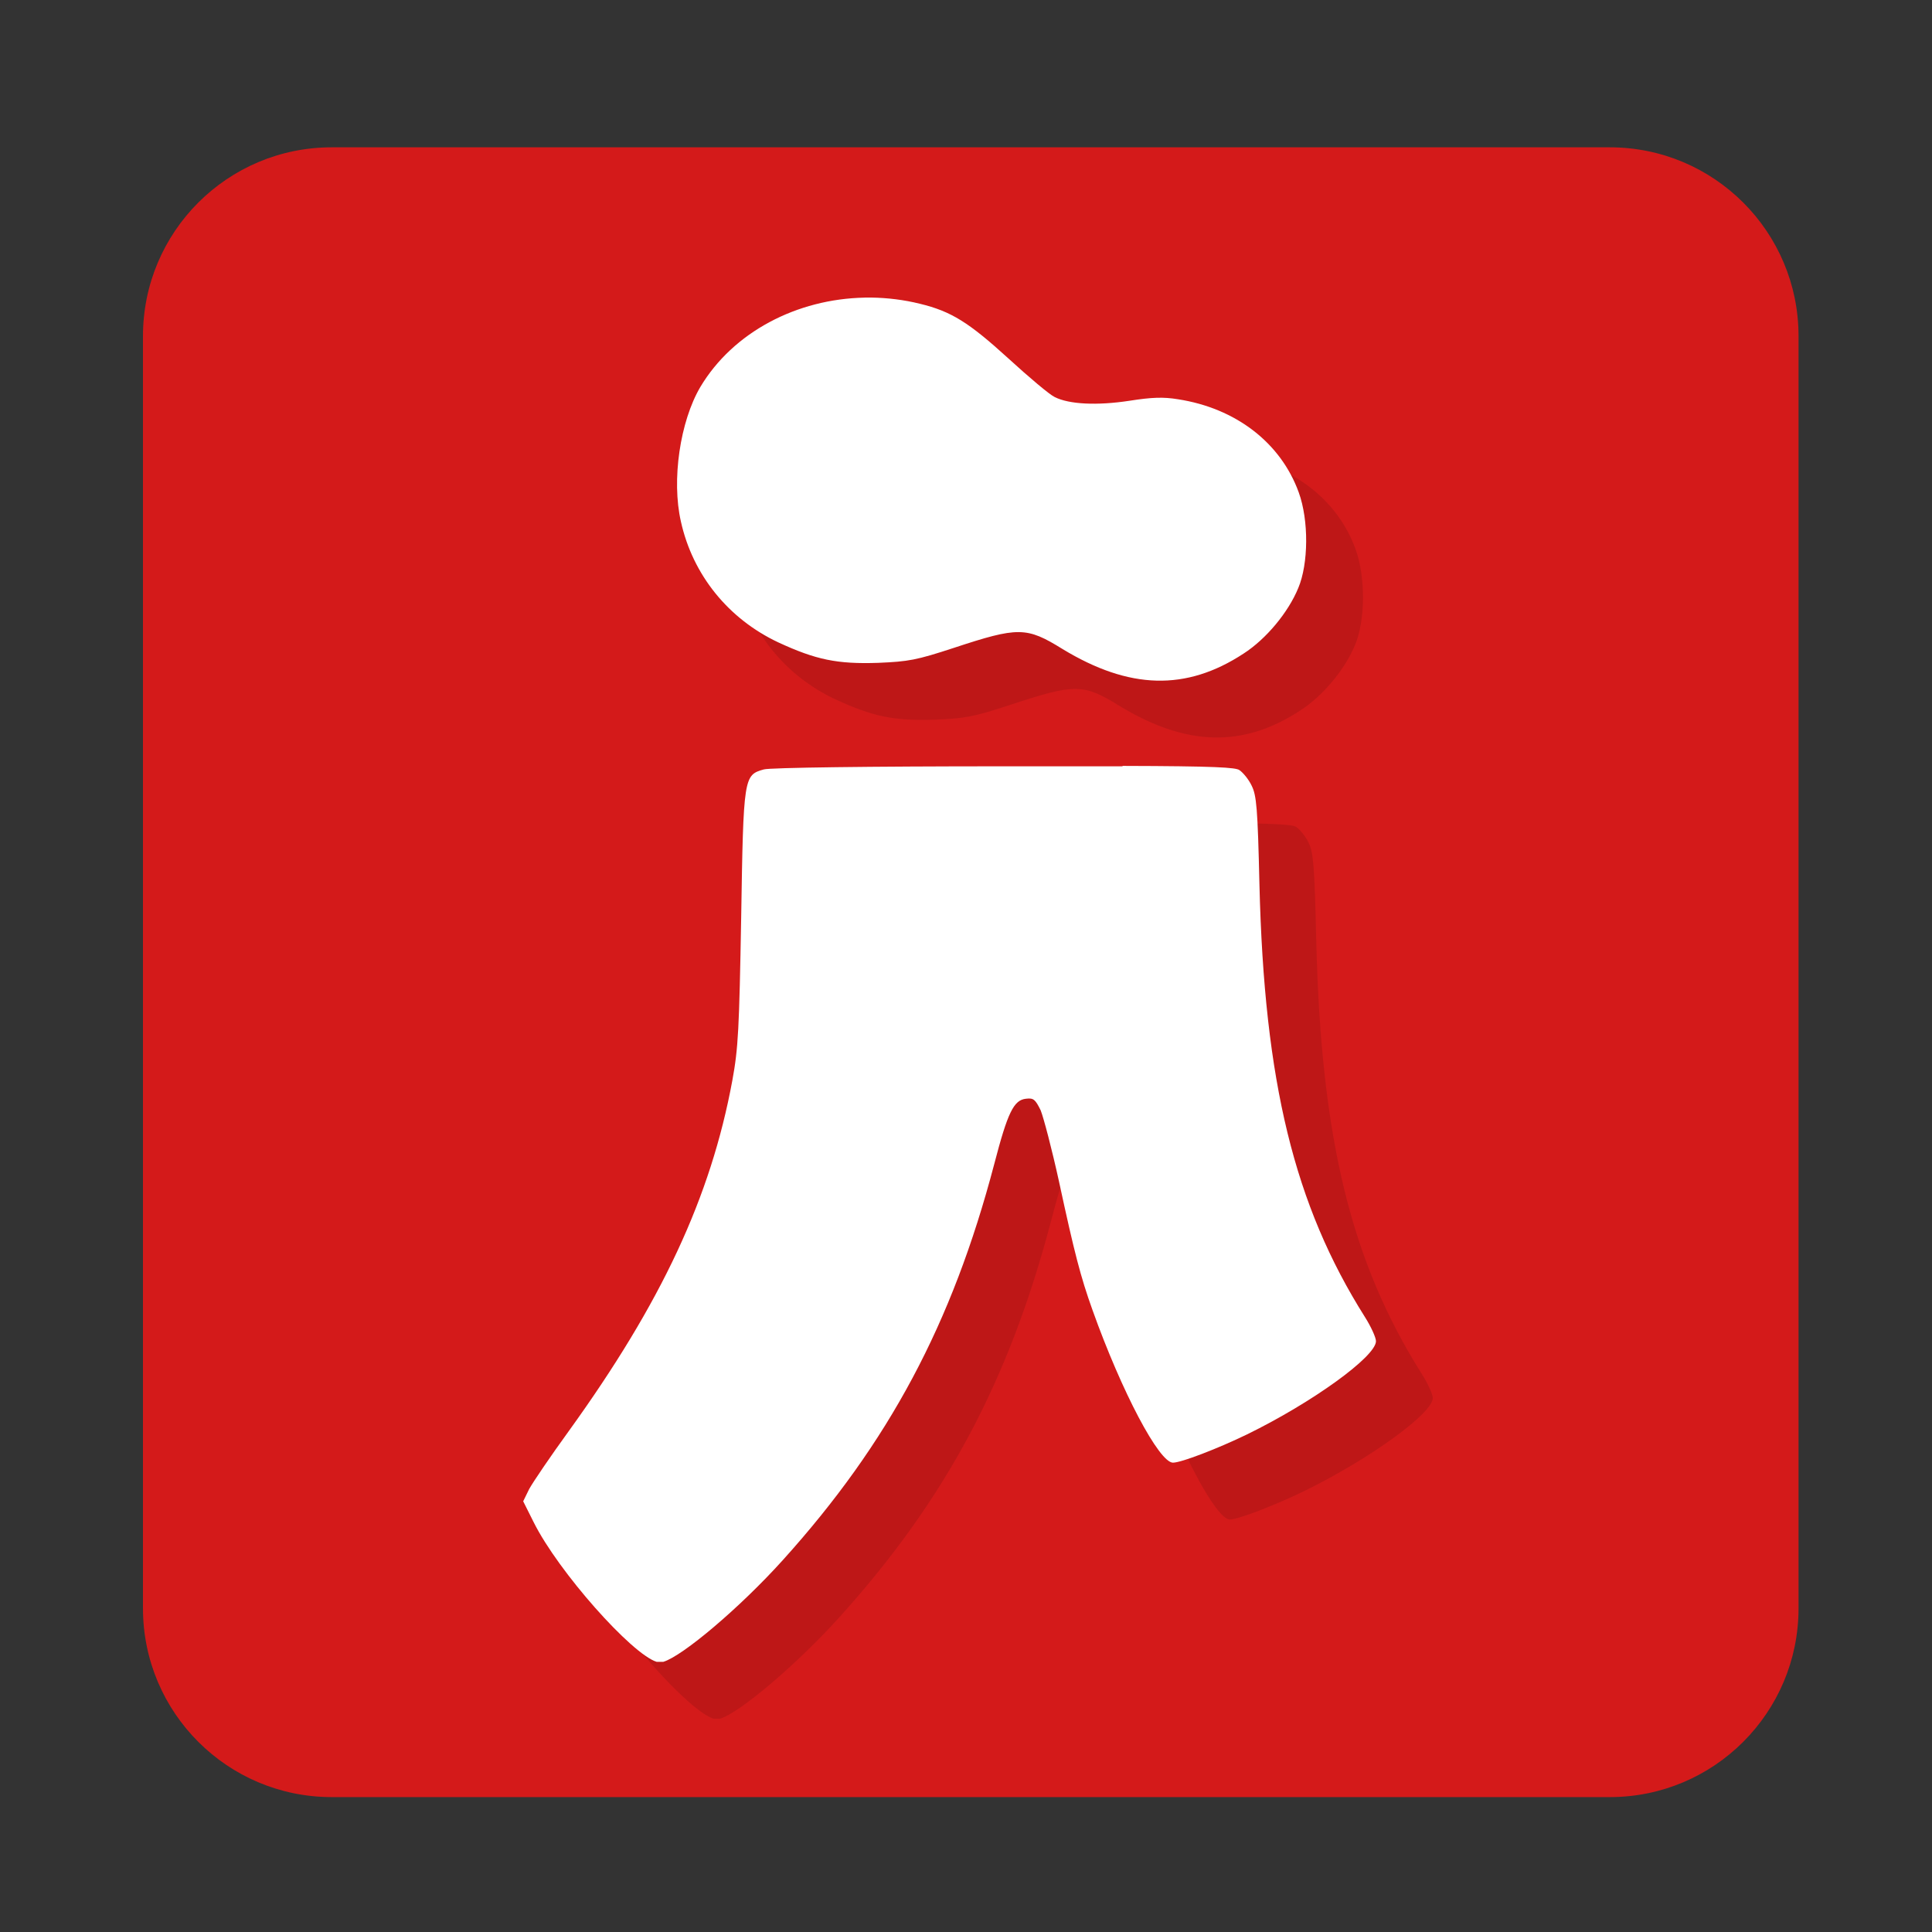
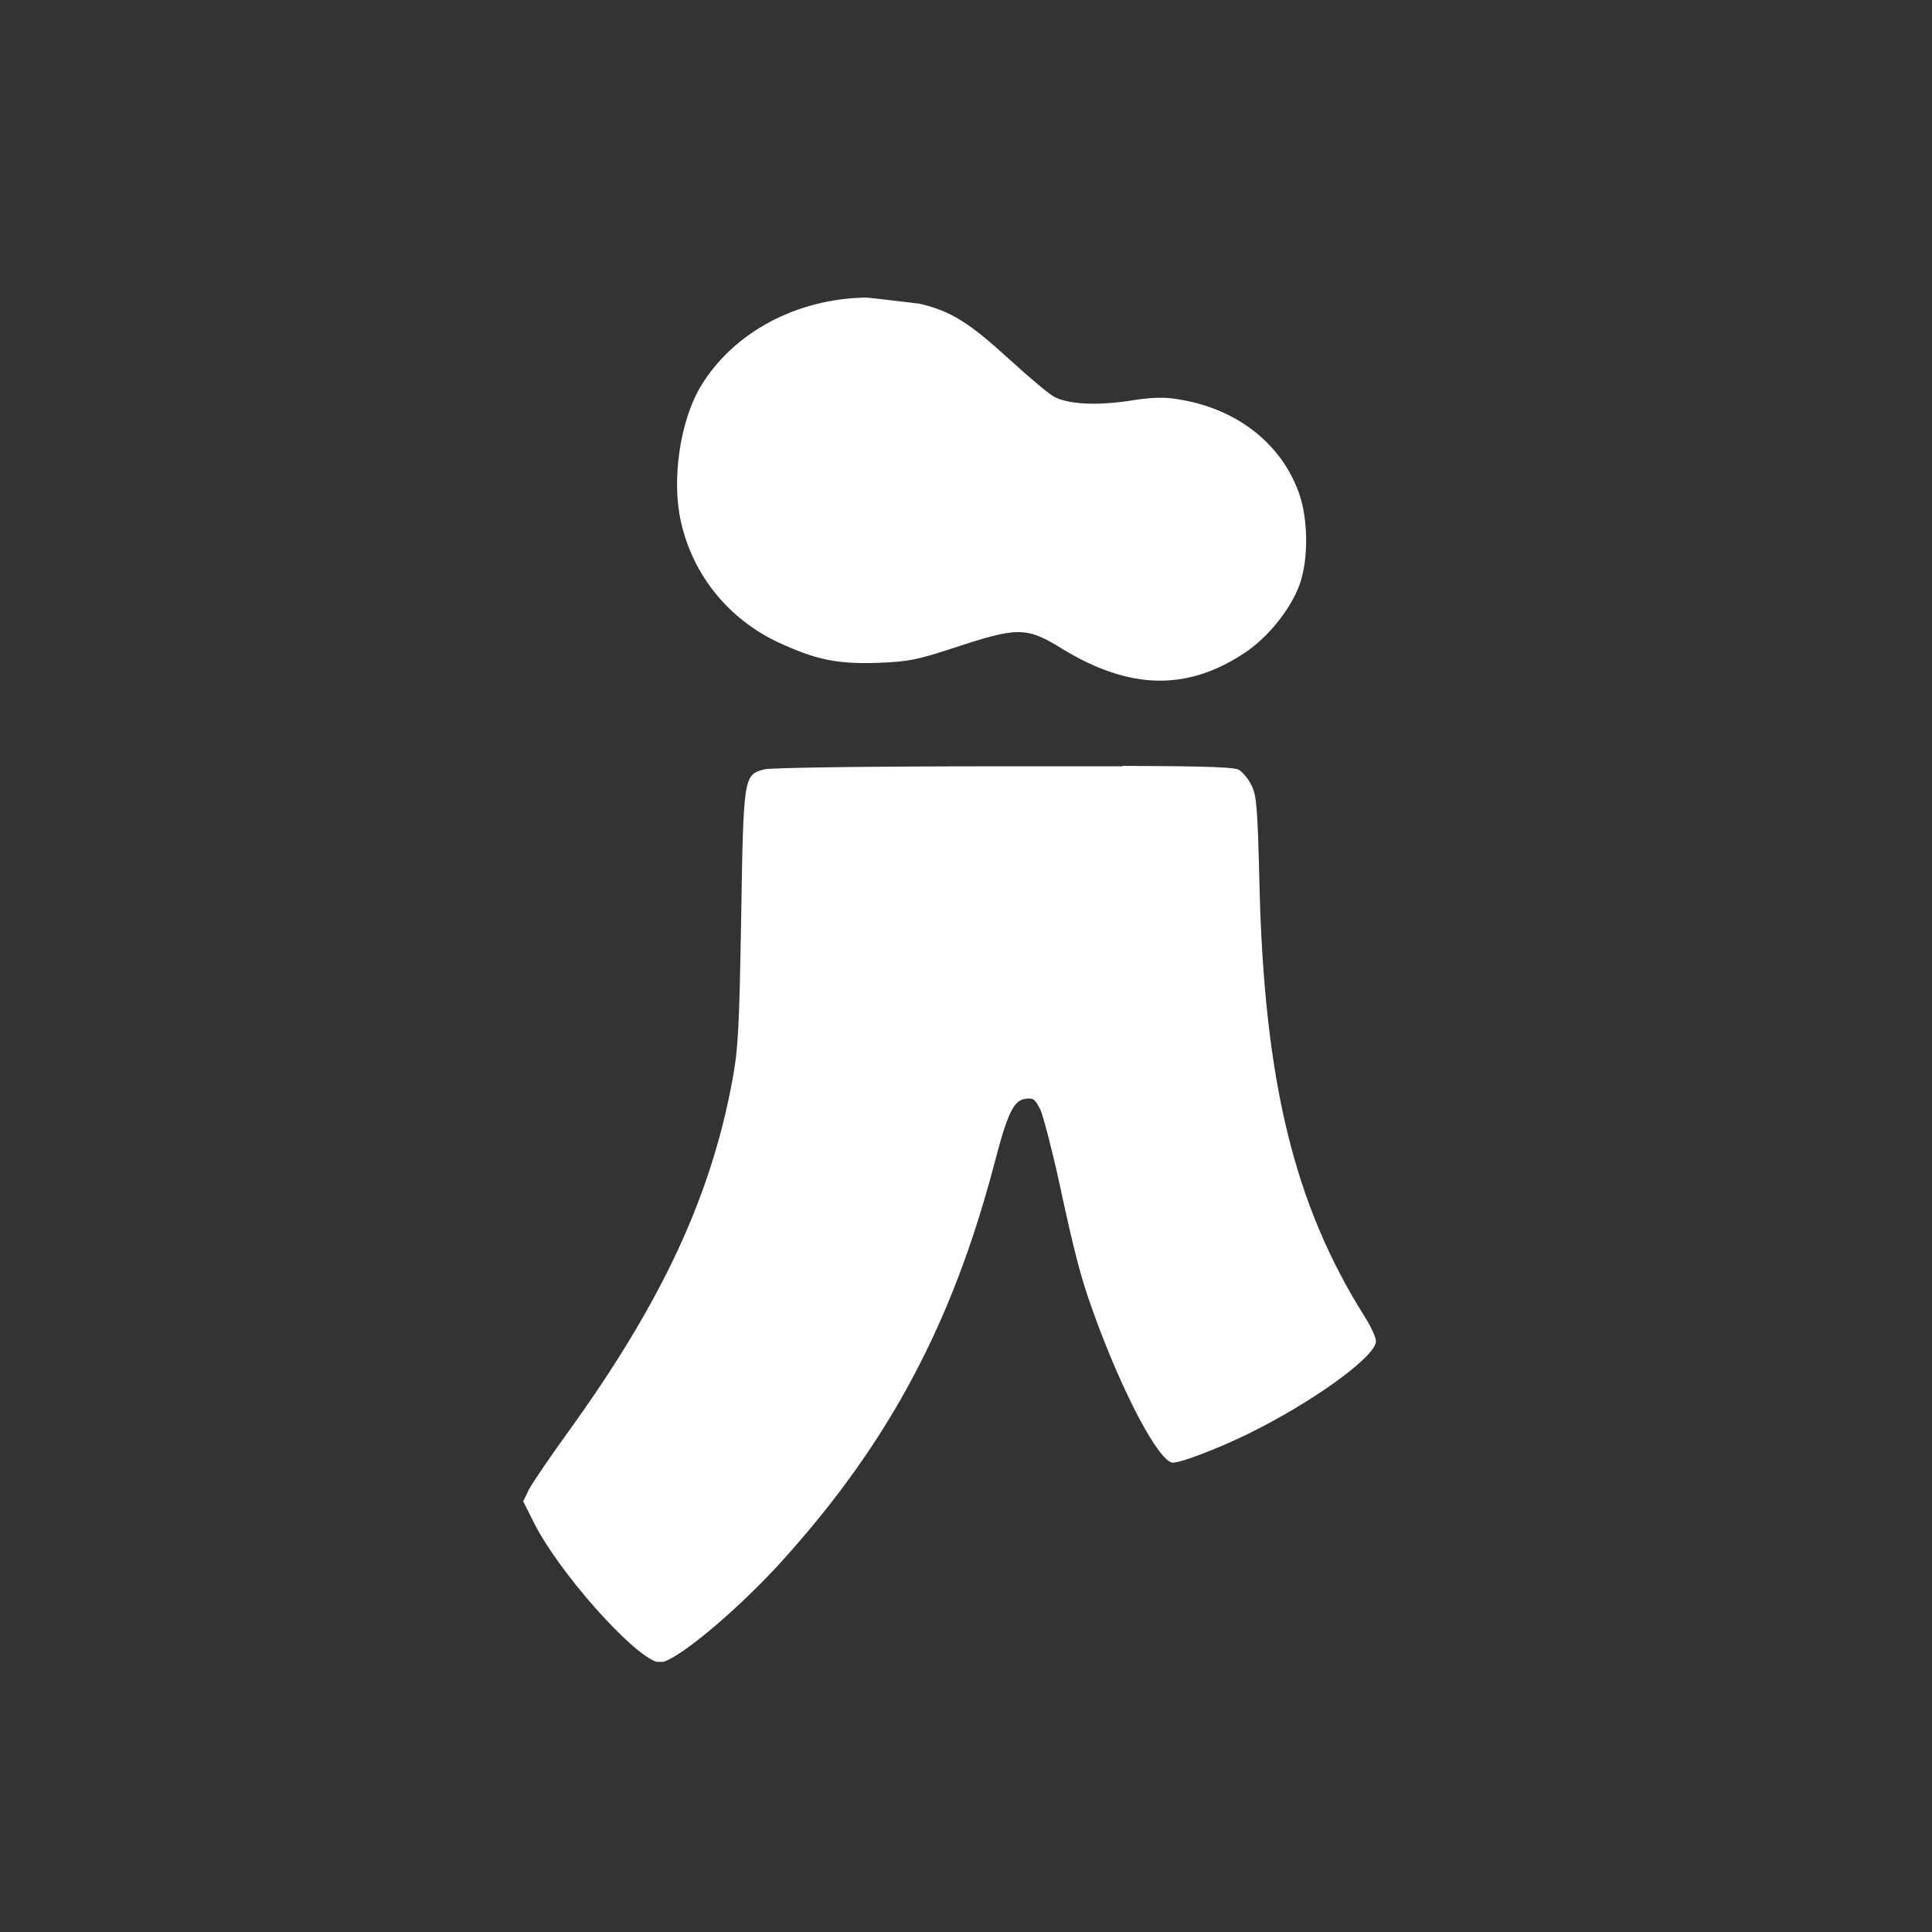
<svg xmlns="http://www.w3.org/2000/svg" xmlns:xlink="http://www.w3.org/1999/xlink" width="384pt" height="384pt" version="1.1" viewBox="0 0 384 384">
  <rect x="0" y="0" width="384" height="384" fill="#333333" stroke="none" />
  <defs>
    <clipPath id="clip1">
-       <path d="M 448.473 194.734 C 448.473 338.309 332.055 454.594 188.613 454.594 C 45.168 454.594 -71.25 338.309 -71.25 194.734 C -71.25 51.16 45.168 -65.125 188.613 -65.125 C 332.055 -65.125 448.473 51.16 448.473 194.734 Z M 448.473 194.734" />
-     </clipPath>
+       </clipPath>
    <filter id="alpha" width="100%" height="100%" x="0%" y="0%" filterUnits="objectBoundingBox">
      <feColorMatrix in="SourceGraphic" type="matrix" values="0 0 0 0 1 0 0 0 0 1 0 0 0 0 1 0 0 0 1 0" />
    </filter>
    <mask id="mask0">
      <g filter="url(#alpha)">
        <rect width="384" height="384" x="0" y="0" style="fill:rgb(0%,0%,0%);fill-opacity:0.102" />
      </g>
    </mask>
    <clipPath id="clip2">
-       <rect width="384" height="384" x="0" y="0" />
-     </clipPath>
+       </clipPath>
    <g id="surface5" clip-path="url(#clip2)">
      <path style="fill:rgb(0%,0%,0%)" d="M 183.145 70.453 C 169.688 70.715 157.012 77.289 150.48 88.238 C 146.469 95.074 144.742 106.688 146.641 114.98 C 148.977 125.531 156.039 134.312 166.016 138.988 C 173.473 142.434 177.707 143.316 185.832 143.043 C 191.875 142.785 193.426 142.516 200.836 140.086 C 213.684 135.848 215.309 135.848 222.508 140.312 C 235.75 148.344 247.047 148.695 258.48 141.191 C 262.941 138.32 267.348 133.023 269.336 128.176 C 271.371 123.363 271.461 114.754 269.43 109.148 C 265.859 99.309 256.945 92.43 245.418 90.656 C 242.504 90.168 240.211 90.258 235.758 90.961 C 229.363 91.93 223.793 91.672 220.926 90.215 C 219.953 89.773 215.805 86.281 211.66 82.484 C 203.852 75.379 200.363 73.176 194.137 71.672 C 190.961 70.883 187.652 70.488 184.477 70.441 C 184.035 70.441 183.594 70.441 183.199 70.441 M 234.348 163.609 C 228.168 163.609 220.449 163.609 210.645 163.609 C 184.43 163.609 164.219 163.867 163.113 164.23 C 159.133 165.336 159.055 165.641 158.613 193.629 C 158.219 215.828 158.039 219.625 156.852 226.062 C 152.57 249.238 142.773 270.195 124.371 295.707 C 120.754 300.688 117.219 305.898 116.473 307.266 L 115.285 309.695 L 117.363 313.84 C 122.27 323.68 136.879 340.098 141.812 341.602 L 143.137 341.602 C 146.977 340.449 158.32 330.879 166.887 321.387 C 187.98 298 200.555 274.434 208.902 242.695 C 211.594 232.367 212.789 229.941 215.219 229.68 C 216.723 229.5 217.07 229.816 218.133 231.973 C 218.711 233.387 220.383 239.746 221.793 246.188 C 224.844 260.309 226.078 265.078 228.414 271.609 C 234.289 288.07 241.703 302.012 244.438 302.012 C 246.074 302.012 253.305 299.23 259.137 296.406 C 272.152 290.047 284.781 280.918 284.781 277.867 C 284.781 277.156 283.812 274.996 282.578 273.055 C 268.547 250.809 262.582 226.359 261.621 187.129 C 261.27 171.855 261.043 169.391 260.074 167.449 C 259.496 166.219 258.355 164.852 257.645 164.363 C 256.898 163.832 252.922 163.574 234.473 163.527 M 234.473 163.574" />
    </g>
    <clipPath id="clip3">
      <path d="M 103 59 L 274 59 L 274 331 L 103 331 Z M 103 59" />
    </clipPath>
    <clipPath id="clip4">
      <path d="M 448.473 194.734 C 448.473 338.309 332.055 454.594 188.613 454.594 C 45.168 454.594 -71.25 338.309 -71.25 194.734 C -71.25 51.16 45.168 -65.125 188.613 -65.125 C 332.055 -65.125 448.473 51.16 448.473 194.734 Z M 448.473 194.734" />
    </clipPath>
  </defs>
  <g>
-     <path style="fill-rule:evenodd;fill:rgb(83.137%,10.196%,10.196%)" d="M 65.934 29.281 L 319.961 29.281 C 340.68 29.281 357.473 46.074 357.473 66.797 L 357.473 319.672 C 357.473 340.391 340.68 357.188 319.961 357.188 L 65.934 357.188 C 45.215 357.188 28.418 340.391 28.418 319.672 L 28.418 66.797 C 28.418 46.074 45.215 29.281 65.934 29.281 Z M 65.934 29.281" />
    <g clip-path="url(#clip1)">
      <use mask="url(#mask0)" xlink:href="#surface5" />
    </g>
    <g clip-path="url(#clip3)">
      <g clip-path="url(#clip4)">
-         <path style="fill:rgb(100%,100%,100%)" d="M 171.844 59.156 C 158.391 59.414 145.711 65.992 139.184 76.938 C 135.172 83.773 133.441 95.391 135.34 103.684 C 137.68 114.234 144.742 123.012 154.719 127.691 C 162.172 131.137 166.41 132.02 174.535 131.746 C 180.578 131.488 182.125 131.215 189.539 128.785 C 202.383 124.551 204.012 124.551 211.207 129.012 C 224.449 137.047 235.75 137.395 247.184 129.895 C 251.645 127.023 256.051 121.727 258.039 116.879 C 260.074 112.066 260.164 103.457 258.129 97.852 C 254.559 88.012 245.645 81.129 234.121 79.355 C 231.207 78.871 228.914 78.961 224.461 79.66 C 218.066 80.633 212.496 80.375 209.625 78.914 C 208.656 78.477 204.508 74.984 200.363 71.188 C 192.555 64.082 189.062 61.879 182.84 60.375 C 179.664 59.586 176.352 59.188 173.18 59.145 C 172.738 59.145 172.297 59.145 171.902 59.145 M 223.047 152.309 C 216.867 152.309 209.152 152.309 199.344 152.309 C 173.133 152.309 152.922 152.57 151.812 152.93 C 147.836 154.039 147.758 154.344 147.316 182.328 C 146.922 204.531 146.742 208.328 145.555 214.766 C 141.273 237.938 131.477 258.898 113.07 284.41 C 109.457 289.391 105.918 294.602 105.176 295.965 L 103.988 298.395 L 106.066 302.543 C 110.969 312.383 125.578 328.801 130.516 330.301 L 131.84 330.301 C 135.68 329.148 147.023 319.582 155.586 310.09 C 176.68 286.703 189.254 263.133 197.605 231.398 C 200.293 221.07 201.492 218.641 203.922 218.383 C 205.422 218.199 205.773 218.516 206.836 220.676 C 207.41 222.086 209.086 228.449 210.496 234.887 C 213.547 249.012 214.777 253.777 217.117 260.309 C 222.992 276.77 230.402 290.715 233.137 290.715 C 234.777 290.715 242.008 287.934 247.836 285.109 C 260.852 278.75 273.484 269.621 273.484 266.57 C 273.484 265.855 272.512 263.699 271.281 261.754 C 257.25 239.508 251.281 215.059 250.324 175.832 C 249.973 160.559 249.746 158.094 248.773 156.152 C 248.199 154.918 247.059 153.551 246.348 153.066 C 245.602 152.535 241.625 152.277 223.172 152.23 M 223.172 152.277" />
+         <path style="fill:rgb(100%,100%,100%)" d="M 171.844 59.156 C 158.391 59.414 145.711 65.992 139.184 76.938 C 135.172 83.773 133.441 95.391 135.34 103.684 C 137.68 114.234 144.742 123.012 154.719 127.691 C 162.172 131.137 166.41 132.02 174.535 131.746 C 180.578 131.488 182.125 131.215 189.539 128.785 C 202.383 124.551 204.012 124.551 211.207 129.012 C 224.449 137.047 235.75 137.395 247.184 129.895 C 251.645 127.023 256.051 121.727 258.039 116.879 C 260.074 112.066 260.164 103.457 258.129 97.852 C 254.559 88.012 245.645 81.129 234.121 79.355 C 231.207 78.871 228.914 78.961 224.461 79.66 C 218.066 80.633 212.496 80.375 209.625 78.914 C 208.656 78.477 204.508 74.984 200.363 71.188 C 192.555 64.082 189.062 61.879 182.84 60.375 C 172.738 59.145 172.297 59.145 171.902 59.145 M 223.047 152.309 C 216.867 152.309 209.152 152.309 199.344 152.309 C 173.133 152.309 152.922 152.57 151.812 152.93 C 147.836 154.039 147.758 154.344 147.316 182.328 C 146.922 204.531 146.742 208.328 145.555 214.766 C 141.273 237.938 131.477 258.898 113.07 284.41 C 109.457 289.391 105.918 294.602 105.176 295.965 L 103.988 298.395 L 106.066 302.543 C 110.969 312.383 125.578 328.801 130.516 330.301 L 131.84 330.301 C 135.68 329.148 147.023 319.582 155.586 310.09 C 176.68 286.703 189.254 263.133 197.605 231.398 C 200.293 221.07 201.492 218.641 203.922 218.383 C 205.422 218.199 205.773 218.516 206.836 220.676 C 207.41 222.086 209.086 228.449 210.496 234.887 C 213.547 249.012 214.777 253.777 217.117 260.309 C 222.992 276.77 230.402 290.715 233.137 290.715 C 234.777 290.715 242.008 287.934 247.836 285.109 C 260.852 278.75 273.484 269.621 273.484 266.57 C 273.484 265.855 272.512 263.699 271.281 261.754 C 257.25 239.508 251.281 215.059 250.324 175.832 C 249.973 160.559 249.746 158.094 248.773 156.152 C 248.199 154.918 247.059 153.551 246.348 153.066 C 245.602 152.535 241.625 152.277 223.172 152.23 M 223.172 152.277" />
      </g>
    </g>
  </g>
</svg>